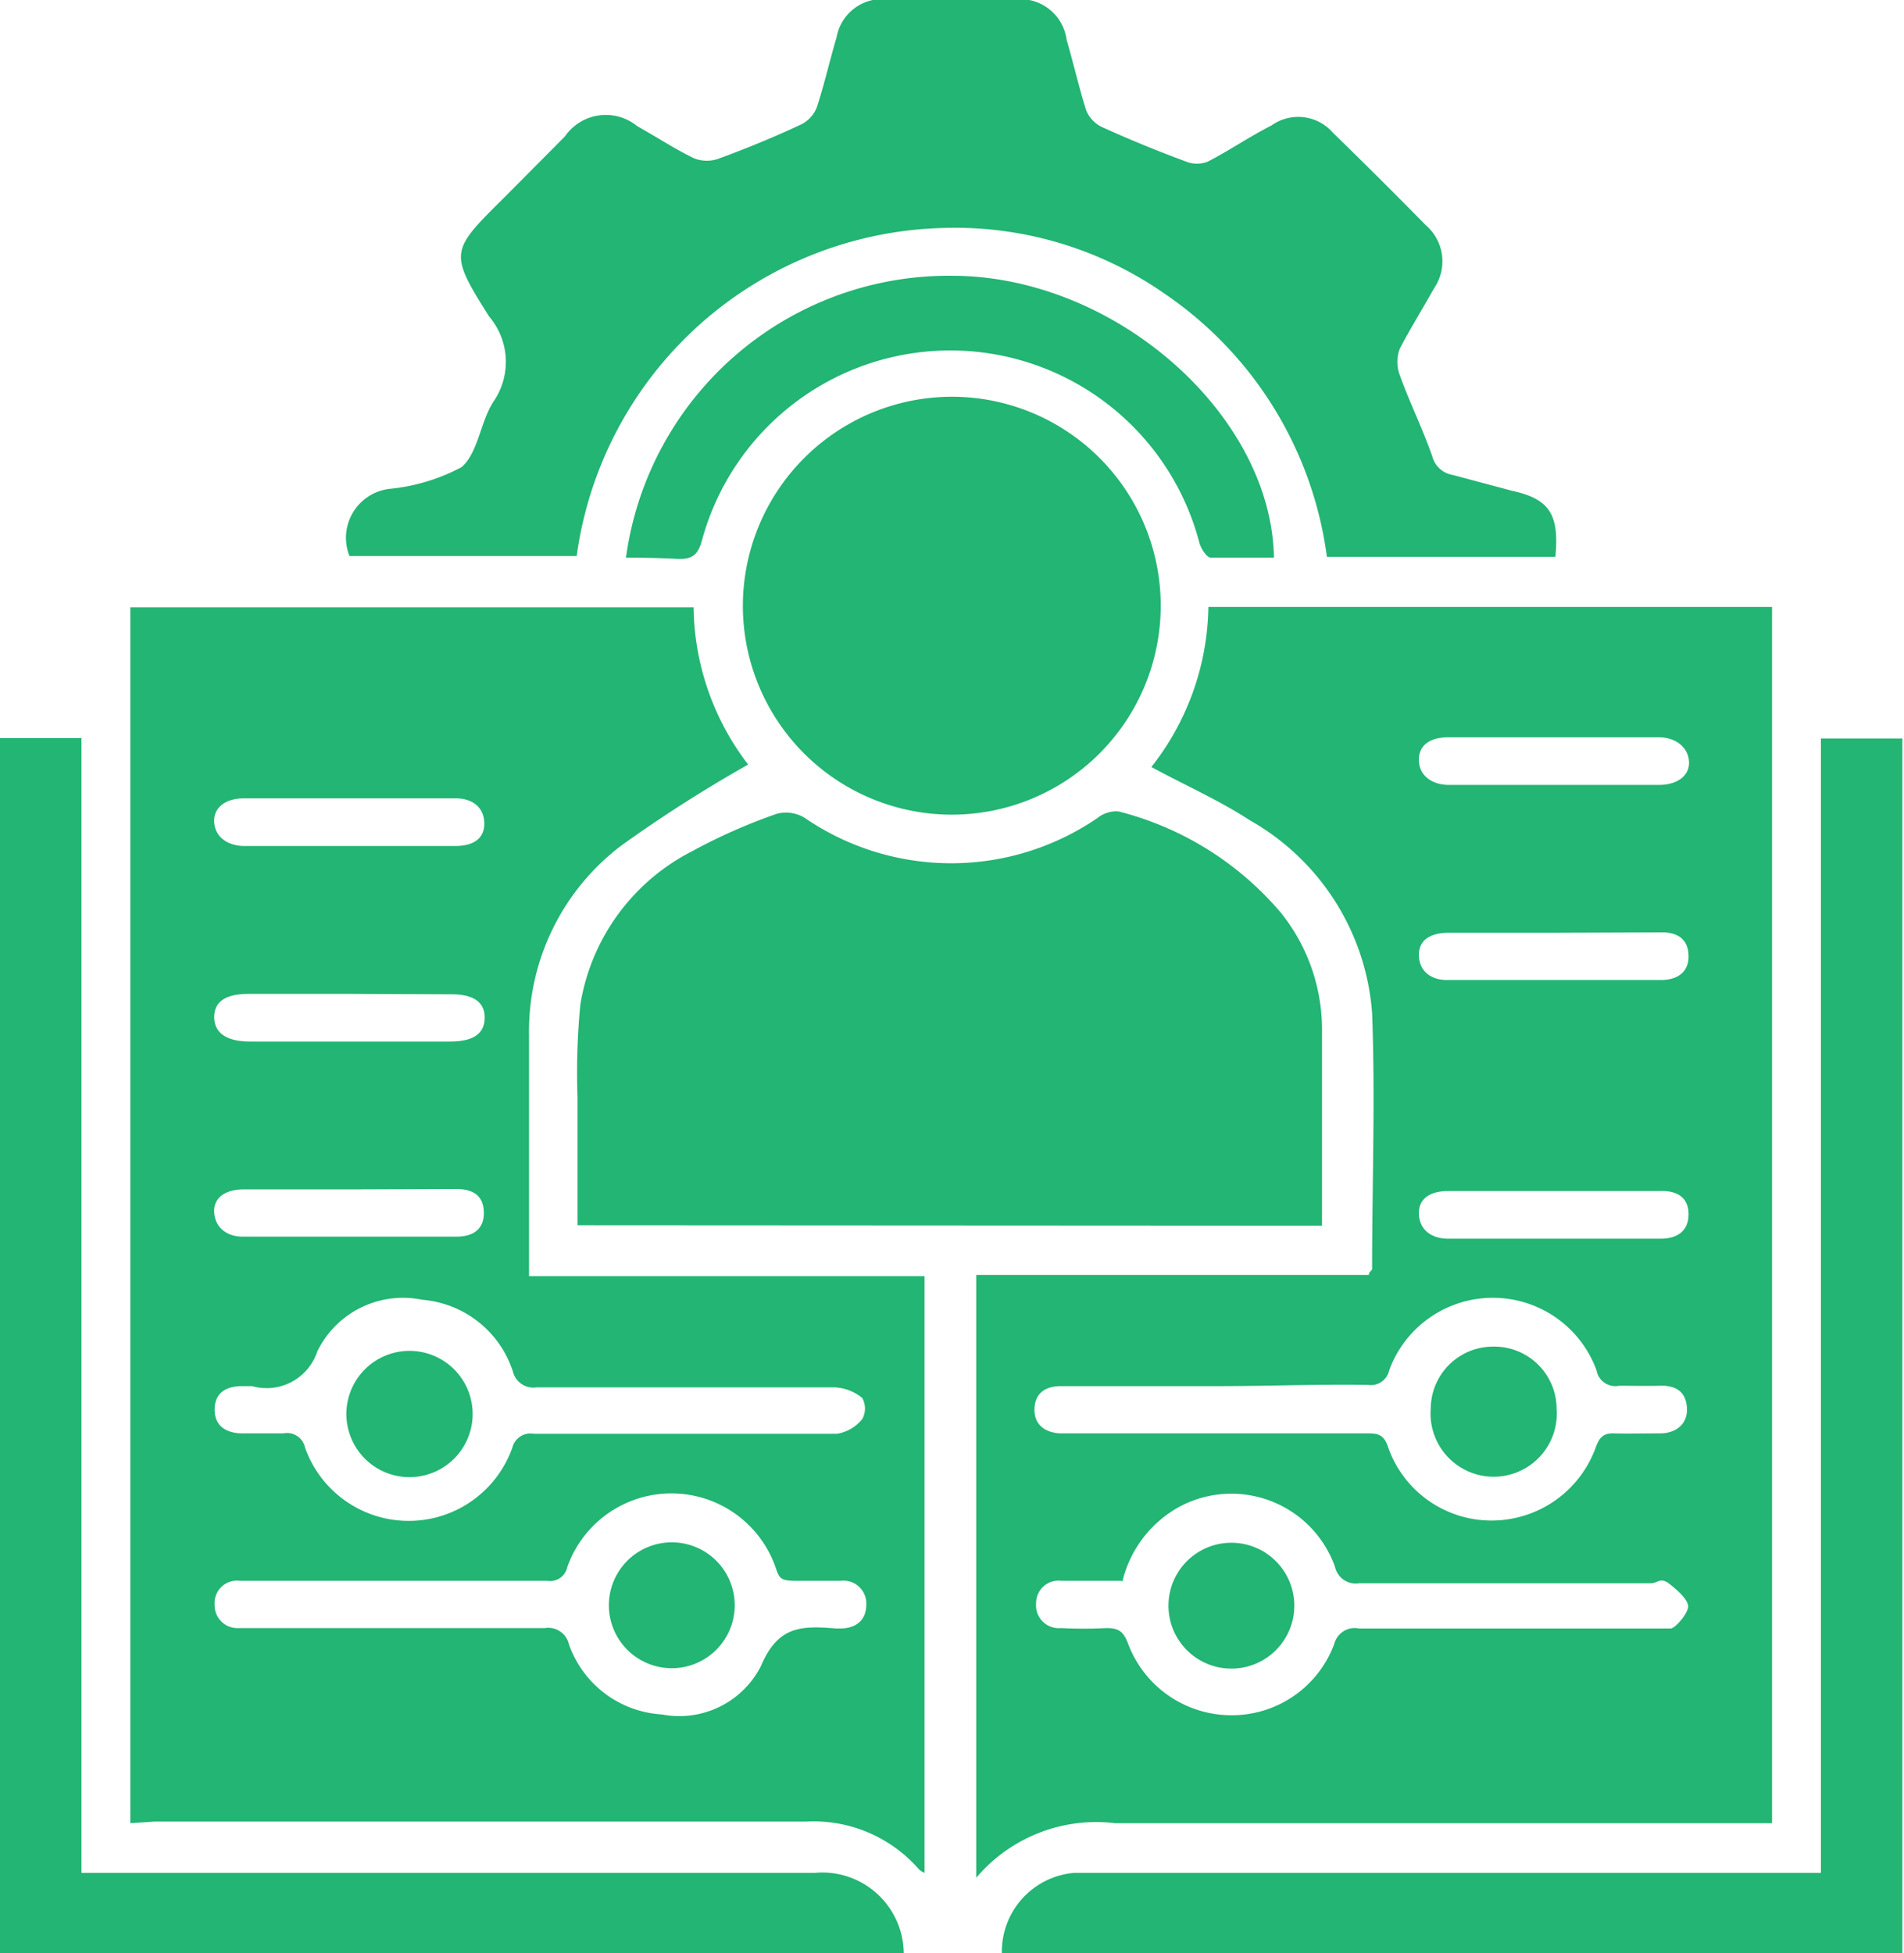
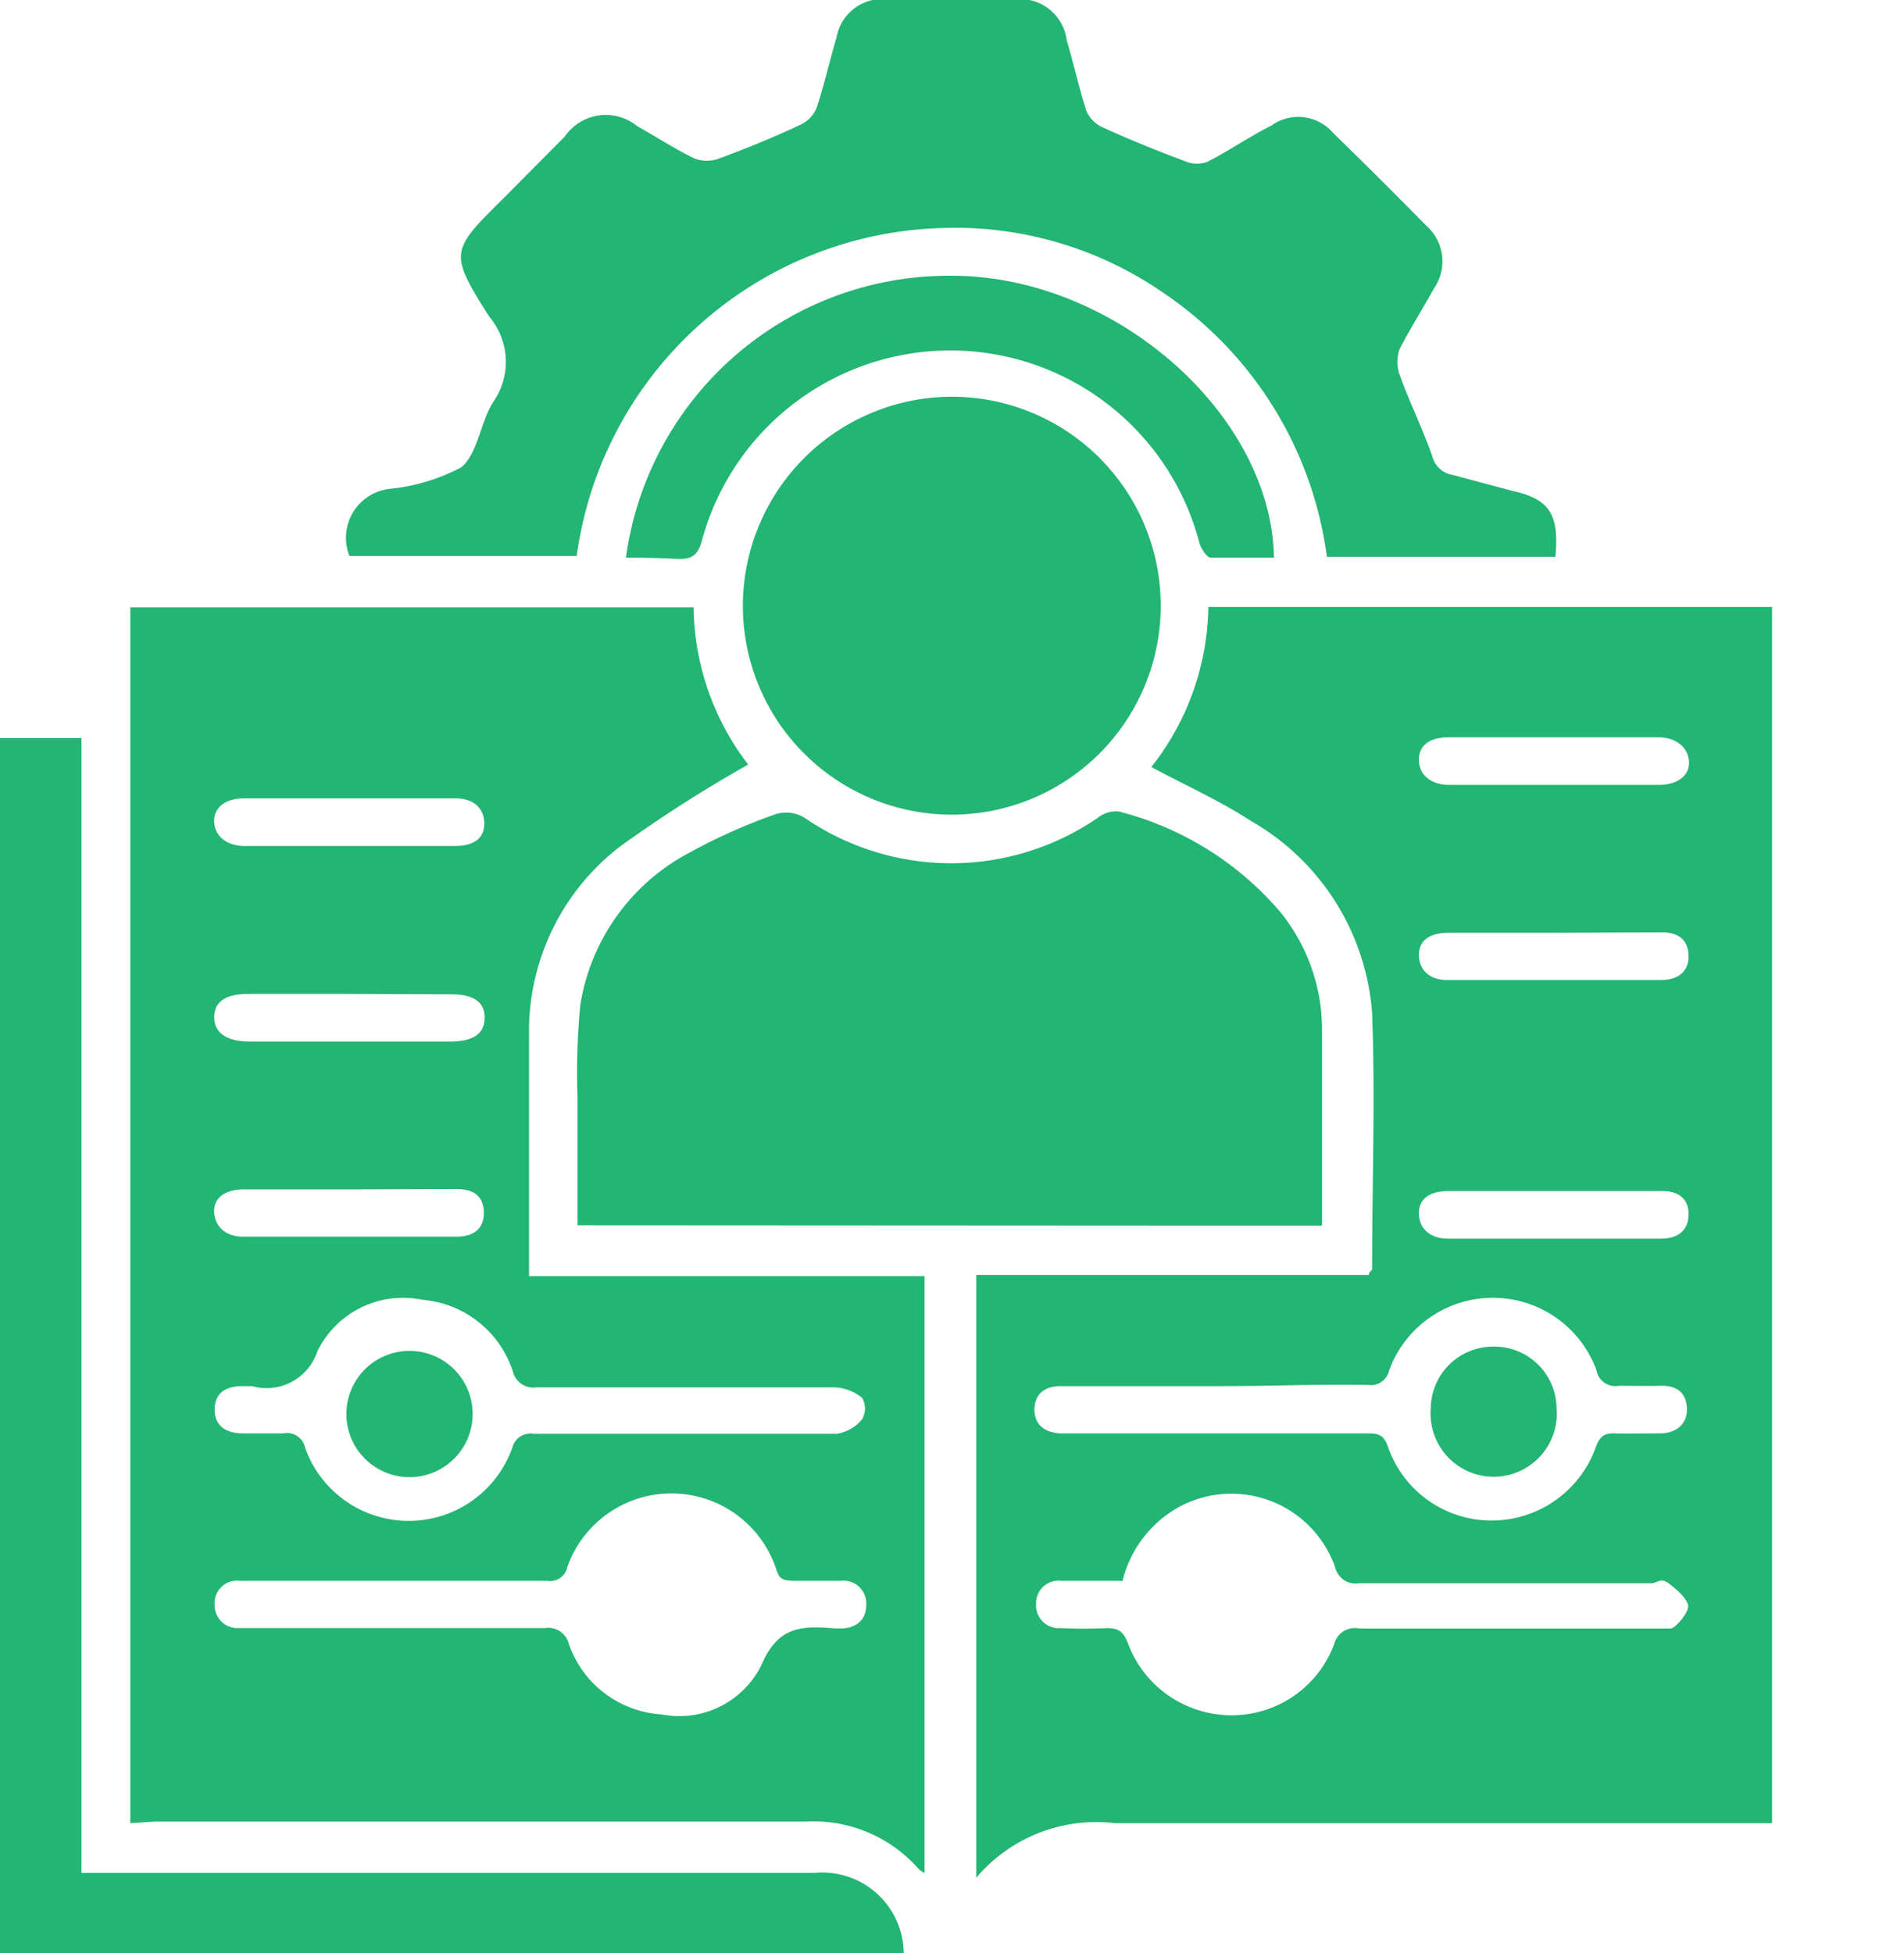
<svg xmlns="http://www.w3.org/2000/svg" id="Layer_1" data-name="Layer 1" width="46.75" height="47.95" viewBox="0 0 46.75 47.95">
  <title>Personalized Learning</title>
  <g>
    <path d="M45.14,45.78h-.63c-5.17,0-10.33,0-15.5,0a3.86,3.86,0,0,0-3.41,1.34V32.32h9.64c0-.08.08-.11.08-.14,0-2.1.08-4.2,0-6.29a5.94,5.94,0,0,0-3-4.73c-.75-.49-1.59-.86-2.42-1.31a6.49,6.49,0,0,0,1.4-3.93H45.14Zm-16-5.95H27.69a.55.55,0,0,0-.62.55.56.56,0,0,0,.61.61,10.81,10.81,0,0,0,1.12,0c.29,0,.41.08.52.36a2.71,2.71,0,0,0,2.55,1.78,2.68,2.68,0,0,0,2.52-1.75A.52.52,0,0,1,35,41h7.17c.16,0,.37,0,.48,0s.44-.38.43-.55-.28-.41-.48-.56-.28,0-.43,0c-2.39,0-4.78,0-7.17,0a.52.52,0,0,1-.59-.4A2.7,2.7,0,0,0,30.61,38,2.85,2.85,0,0,0,29.19,39.84Zm2.34-4.78h-3.8c-.39,0-.64.18-.65.56s.25.58.63.6h7.51c.26,0,.43,0,.54.33a2.69,2.69,0,0,0,2.53,1.81,2.72,2.72,0,0,0,2.58-1.82c.09-.24.2-.33.45-.32s.75,0,1.12,0,.68-.21.66-.62-.28-.56-.66-.55-.68,0-1,0a.47.47,0,0,1-.56-.38,2.71,2.71,0,0,0-5.09,0,.46.46,0,0,1-.52.36C34,35,32.77,35.05,31.53,35.05Zm8.29-11.13H37.2c-.49,0-.75.21-.73.58s.3.58.69.58h5.25c.39,0,.69-.18.68-.6s-.29-.58-.69-.57Zm0,6.34H37.2c-.49,0-.75.21-.73.58s.3.58.69.59h5.25c.39,0,.68-.18.68-.6s-.29-.58-.69-.57Zm0-11.14H37.2c-.49,0-.75.22-.73.59s.34.58.74.58h5.15c.47,0,.77-.24.74-.59s-.34-.58-.75-.58Z" transform="translate(-1.63 -1.02)" style="fill: #22b573" />
    <path d="M4.83,45.78V15.93H18.66A6.46,6.46,0,0,0,20,19.79a33.88,33.88,0,0,0-3.13,2,5.72,5.72,0,0,0-2.25,4.66c0,1.85,0,3.7,0,5.56,0,.09,0,.19,0,.34h9.71V47a.61.61,0,0,1-.13-.08,3.43,3.43,0,0,0-2.77-1.18c-5.35,0-10.69,0-16,0Zm6.55-5.95H7.52a.55.55,0,0,0-.62.59.56.56,0,0,0,.6.57h.39c2.37,0,4.75,0,7.12,0a.52.52,0,0,1,.59.4,2.58,2.58,0,0,0,2.28,1.72,2.25,2.25,0,0,0,2.43-1.18c.42-1,1-1,1.85-.93h.1c.38,0,.64-.2.64-.58a.56.56,0,0,0-.63-.59c-.37,0-.75,0-1.12,0s-.39-.08-.48-.34a2.71,2.71,0,0,0-5.11,0,.43.43,0,0,1-.49.34C13.85,39.83,12.61,39.83,11.38,39.83Zm7-3.61h.63c1.06,0,2.11,0,3.17,0a1,1,0,0,0,.62-.36.53.53,0,0,0,0-.52,1.15,1.15,0,0,0-.68-.26q-3.66,0-7.31,0a.52.52,0,0,1-.59-.4A2.56,2.56,0,0,0,12,32.93,2.34,2.34,0,0,0,9.42,34.2a1.31,1.31,0,0,1-1.6.85H7.58c-.41,0-.68.17-.68.58s.3.58.69.58.68,0,1,0a.45.45,0,0,1,.53.35,2.7,2.7,0,0,0,5.09,0,.46.46,0,0,1,.53-.34Zm-8.17-6H7.62c-.48,0-.76.22-.73.58s.31.58.7.58h5.25c.39,0,.68-.17.67-.6s-.29-.57-.69-.57Zm0-8.43H12.8c.49,0,.74-.21.72-.59s-.31-.58-.7-.58H7.62c-.47,0-.76.24-.73.6s.34.57.75.57Zm0,3.63H7.74c-.57,0-.85.19-.85.57s.29.6.88.6h4.91c.57,0,.84-.19.85-.57s-.25-.59-.82-.59Z" transform="translate(-1.63 -1.02)" style="fill: #22b573" />
    <path d="M15.81,31.1c0-1.07,0-2.1,0-3.14a17.32,17.32,0,0,1,.07-2.28,5.15,5.15,0,0,1,2.74-3.76A13.72,13.72,0,0,1,20.7,21a.88.88,0,0,1,.69.1,6.36,6.36,0,0,0,7.19,0,.74.74,0,0,1,.51-.16,7.7,7.7,0,0,1,4,2.5,4.58,4.58,0,0,1,1,2.87c0,1.59,0,3.18,0,4.8Z" transform="translate(-1.63 -1.02)" style="fill: #22b573" />
    <path d="M39.82,14.69H34.21a9.28,9.28,0,0,0-4-6.47,9,9,0,0,0-5.52-1.6,9.32,9.32,0,0,0-8.9,8.05H10.21a1.21,1.21,0,0,1,1-1.65,4.73,4.73,0,0,0,1.75-.53c.41-.35.46-1.1.78-1.6a1.72,1.72,0,0,0-.1-2.1c-1-1.58-.95-1.61.37-2.92L15.5,4.37a1.22,1.22,0,0,1,1.78-.25c.47.26.92.56,1.4.79a.86.86,0,0,0,.61,0c.68-.25,1.36-.53,2-.83a.79.79,0,0,0,.39-.41c.19-.57.32-1.16.49-1.73A1.14,1.14,0,0,1,23.39,1h3.22A1.15,1.15,0,0,1,27.82,2c.17.58.3,1.16.48,1.73a.78.78,0,0,0,.39.41c.68.31,1.37.59,2.07.85a.72.72,0,0,0,.52,0c.53-.27,1-.6,1.57-.89a1.13,1.13,0,0,1,1.51.18q1.15,1.12,2.28,2.27a1.17,1.17,0,0,1,.2,1.55c-.28.5-.59,1-.84,1.48a.92.92,0,0,0,0,.65c.24.67.56,1.31.8,2a.62.62,0,0,0,.5.45l1.46.39C39.67,13.27,39.92,13.64,39.82,14.69Z" transform="translate(-1.63 -1.02)" style="fill: #22b573" />
    <path d="M1.63,19.14h2V47h18a2,2,0,0,1,2.19,2H1.63Z" transform="translate(-1.63 -1.02)" style="fill: #22b573" />
-     <path d="M46.34,19.15h2V49H26.23A1.94,1.94,0,0,1,28,47c.21,0,.42,0,.63,0H46.34Z" transform="translate(-1.63 -1.02)" style="fill: #22b573" />
    <path d="M25,10.76a5.13,5.13,0,1,1-5.13,5.15A5.14,5.14,0,0,1,25,10.76Z" transform="translate(-1.63 -1.02)" style="fill: #22b573" />
    <path d="M17,14.71a8,8,0,0,1,8-6.92c4,0,7.85,3.4,7.91,6.92-.52,0-1,0-1.55,0-.1,0-.24-.22-.28-.36a6.32,6.32,0,0,0-12.21-.08c-.1.39-.26.49-.63.47S17.45,14.71,17,14.71Z" transform="translate(-1.63 -1.02)" style="fill: #22b573" />
-     <path d="M33.41,40.44a1.54,1.54,0,1,1-3.09,0,1.54,1.54,0,1,1,3.09,0Z" transform="translate(-1.63 -1.02)" style="fill: #22b573" />
    <path d="M38.28,34.08a1.53,1.53,0,0,1,1.57,1.52,1.55,1.55,0,1,1-3.09,0A1.53,1.53,0,0,1,38.28,34.08Z" transform="translate(-1.63 -1.02)" style="fill: #22b573" />
-     <path d="M16.58,40.43a1.54,1.54,0,1,1,3.09,0,1.54,1.54,0,1,1-3.09,0Z" transform="translate(-1.63 -1.02)" style="fill: #22b573" />
    <path d="M10.14,35.61a1.55,1.55,0,0,1,3.09,0,1.55,1.55,0,1,1-3.09,0Z" transform="translate(-1.63 -1.02)" style="fill: #22b573" />
  </g>
</svg>